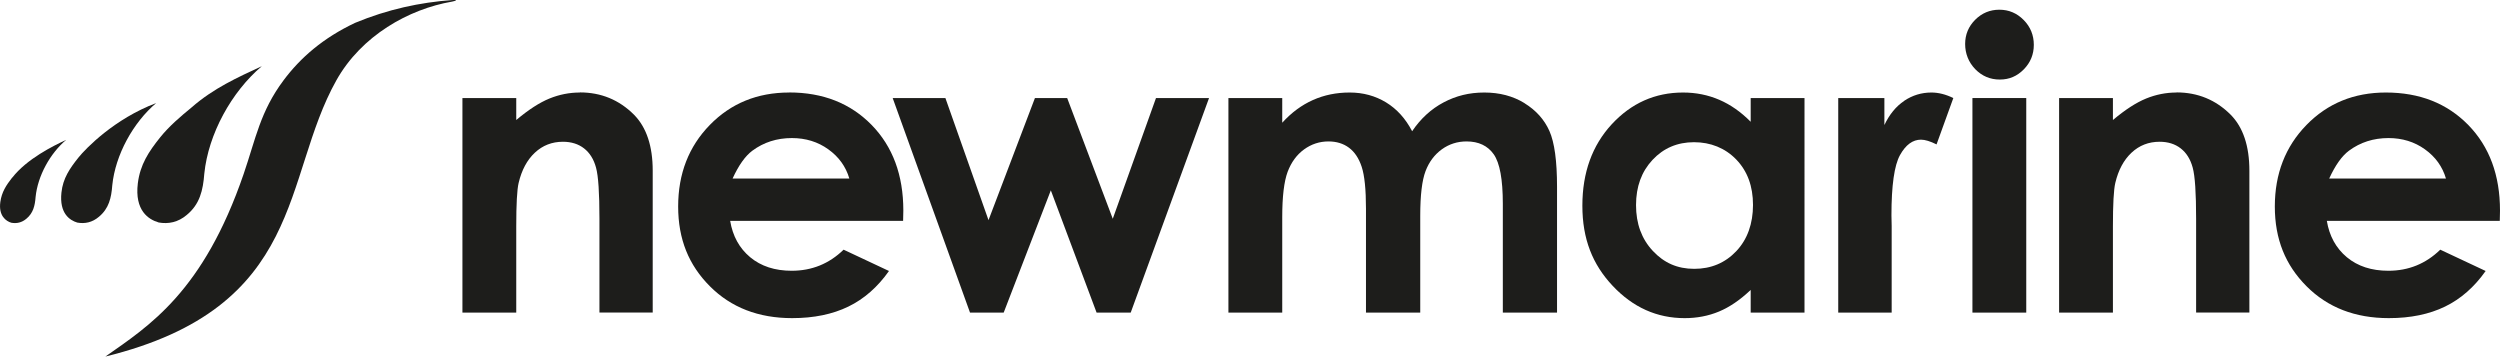
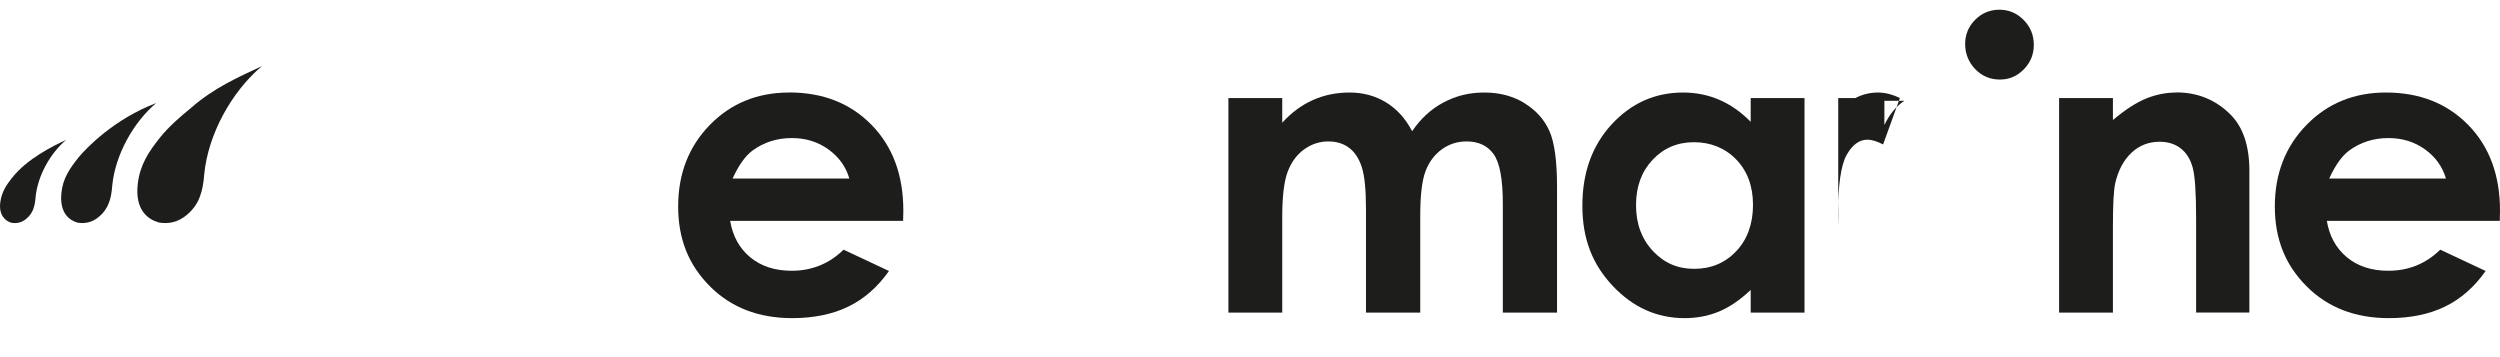
<svg xmlns="http://www.w3.org/2000/svg" id="Livello_1" data-name="Livello 1" viewBox="0 0 452.88 64.6">
  <defs>
    <style>
      .cls-1 {
        fill: #1d1d1b;
      }
    </style>
  </defs>
-   <path class="cls-1" d="m105.04,16.76c-1.88,0-3.72.36-5.51,1.09-1.79.73-3.8,2.03-6.01,3.89v-3.98h-9.75v38.87h9.75v-15.6c0-4.04.14-6.67.43-7.89.55-2.33,1.53-4.16,2.94-5.48,1.41-1.32,3.11-1.98,5.08-1.98,1.52,0,2.8.4,3.83,1.2,1.03.8,1.76,1.96,2.17,3.48.42,1.52.62,4.6.62,9.24v17.02h9.65v-25.69c0-4.48-1.13-7.86-3.39-10.15-2.69-2.69-5.96-4.04-9.81-4.04Z" />
  <path class="cls-1" d="m142.96,16.76c-5.76,0-10.56,1.96-14.38,5.88-3.82,3.92-5.73,8.84-5.73,14.77s1.92,10.61,5.75,14.45c3.84,3.85,8.8,5.77,14.9,5.77,3.93,0,7.32-.7,10.18-2.09,2.86-1.39,5.31-3.54,7.36-6.45l-8.22-3.86c-2.62,2.55-5.75,3.82-9.4,3.82-3.05,0-5.56-.82-7.52-2.45-1.96-1.63-3.17-3.83-3.63-6.59h31.33l.04-1.86c0-6.43-1.92-11.6-5.75-15.52-3.84-3.92-8.81-5.88-14.93-5.88Zm-10.25,15.58c1.1-2.4,2.29-4.08,3.58-5.04,2.05-1.52,4.44-2.29,7.16-2.29,2.51,0,4.71.68,6.6,2.04,1.9,1.36,3.17,3.12,3.81,5.29h-21.15Z" />
-   <polygon class="cls-1" points="201.58 39.63 193.32 17.76 187.48 17.76 179.07 39.88 171.26 17.76 161.71 17.76 175.72 56.63 181.82 56.63 190.36 34.48 198.65 56.63 204.83 56.63 219.02 17.76 209.41 17.76 201.58 39.63" />
  <path class="cls-1" d="m276.18,18.69c-2.1-1.29-4.53-1.93-7.29-1.93s-5.13.6-7.38,1.79c-2.25,1.19-4.15,2.93-5.7,5.22-1.19-2.29-2.77-4.03-4.72-5.22-1.96-1.19-4.15-1.79-6.58-1.79s-4.63.45-6.67,1.36c-2.04.91-3.89,2.27-5.56,4.11v-4.47h-9.75v38.87h9.75v-17.29c0-3.74.33-6.48.98-8.22.66-1.74,1.65-3.09,2.97-4.05s2.8-1.45,4.42-1.45c1.46,0,2.7.38,3.72,1.14s1.8,1.92,2.31,3.48c.51,1.56.77,4.08.77,7.56v18.83h9.83v-17.54c0-3.71.32-6.41.96-8.09.64-1.68,1.63-2.99,2.95-3.95,1.32-.95,2.82-1.43,4.48-1.43,2.19,0,3.83.78,4.93,2.34,1.09,1.56,1.64,4.54,1.64,8.95v19.72h9.82v-22.79c0-4.67-.46-8.04-1.38-10.11s-2.43-3.75-4.52-5.04Z" />
  <path class="cls-1" d="m317.13,22.05c-1.74-1.76-3.63-3.09-5.67-3.97-2.05-.88-4.23-1.32-6.57-1.32-5.07,0-9.37,1.92-12.92,5.75-3.54,3.84-5.32,8.75-5.32,14.76s1.83,10.63,5.5,14.52c3.66,3.89,8.01,5.84,13.03,5.84,2.24,0,4.31-.4,6.23-1.2,1.92-.8,3.82-2.1,5.73-3.91v4.11h9.75V17.76h-9.75v4.29Zm-2.6,23.45c-2.02,2.13-4.56,3.2-7.62,3.2s-5.47-1.08-7.5-3.25c-2.03-2.17-3.04-4.93-3.04-8.29s1-6.07,2.99-8.2c1.99-2.13,4.5-3.2,7.51-3.2s5.64,1.05,7.66,3.14c2.02,2.1,3.03,4.84,3.03,8.22s-1.01,6.25-3.03,8.38Z" />
-   <path class="cls-1" d="m344.97,18.26c-1.5,1-2.7,2.47-3.61,4.39v-4.89h-8.36v38.87h9.68v-15.72l-.04-1.89c0-5.43.52-9.08,1.55-10.93,1.04-1.86,2.3-2.79,3.8-2.79.74,0,1.68.29,2.82.86l3.04-8.4c-1.38-.67-2.7-1-3.97-1-1.79,0-3.43.5-4.93,1.5Z" />
+   <path class="cls-1" d="m344.97,18.26c-1.5,1-2.7,2.47-3.61,4.39v-4.89h-8.36v38.87v-15.72l-.04-1.89c0-5.43.52-9.08,1.55-10.93,1.04-1.86,2.3-2.79,3.8-2.79.74,0,1.68.29,2.82.86l3.04-8.4c-1.38-.67-2.7-1-3.97-1-1.79,0-3.43.5-4.93,1.5Z" />
  <path class="cls-1" d="m362.19,1.76c-1.71,0-3.17.61-4.38,1.82-1.21,1.21-1.82,2.68-1.82,4.39s.61,3.3,1.83,4.56c1.22,1.25,2.7,1.88,4.44,1.88s3.13-.61,4.35-1.84c1.21-1.23,1.82-2.71,1.82-4.45s-.61-3.26-1.84-4.5c-1.22-1.24-2.69-1.86-4.4-1.86Z" />
-   <rect class="cls-1" x="357.31" y="17.76" width="9.75" height="38.87" />
  <path class="cls-1" d="m394.28,16.76c-1.88,0-3.72.36-5.51,1.09-1.79.73-3.8,2.03-6.01,3.89v-3.98h-9.75v38.87h9.75v-15.6c0-4.04.14-6.67.43-7.89.55-2.33,1.53-4.16,2.94-5.48,1.41-1.32,3.11-1.98,5.08-1.98,1.52,0,2.8.4,3.83,1.2,1.03.8,1.76,1.96,2.17,3.48.42,1.52.62,4.6.62,9.24v17.02h9.65v-25.69c0-4.48-1.13-7.86-3.39-10.15-2.69-2.69-5.96-4.04-9.81-4.04Z" />
  <path class="cls-1" d="m452.88,38.16c0-6.43-1.92-11.6-5.75-15.52-3.84-3.92-8.81-5.88-14.93-5.88-5.76,0-10.56,1.96-14.38,5.88-3.82,3.92-5.73,8.84-5.73,14.77s1.92,10.61,5.75,14.45c3.84,3.85,8.8,5.77,14.9,5.77,3.93,0,7.32-.7,10.18-2.09,2.86-1.39,5.31-3.54,7.36-6.45l-8.22-3.86c-2.62,2.55-5.75,3.82-9.4,3.82-3.05,0-5.56-.82-7.52-2.45-1.96-1.63-3.17-3.83-3.63-6.59h31.33l.04-1.86Zm-30.94-5.82c1.1-2.4,2.29-4.08,3.58-5.04,2.05-1.52,4.44-2.29,7.16-2.29,2.5,0,4.71.68,6.6,2.04,1.9,1.36,3.17,3.12,3.81,5.29h-21.15Z" />
-   <path class="cls-1" d="m81.93.01c-5.86.42-11.72,1.69-17.58,4.12-5.78,2.72-9.91,6.3-13,10.44-4.21,5.64-5.02,10.55-7.21,16.94-7.31,21.33-17.11,27.52-25.05,33.08,36.4-8.94,31.95-32.42,41.85-50.05,4.54-8.09,13.1-12.89,20.96-14.25.74-.16.8-.24.62-.28-.08-.02-.31-.02-.58,0Z" />
  <path class="cls-1" d="m2.2,32.18c-1.08,1.38-1.89,2.61-2.14,4.41-.35,2.51,1.04,3.48,1.99,3.76.95.17,1.88-.01,2.72-.72,1.25-1.03,1.56-2.37,1.68-3.96.39-3.81,2.61-7.86,5.53-10.33-2.33,1.08-7.09,3.42-9.77,6.85Z" />
  <path class="cls-1" d="m28.72,40.3c1.79.32,3.55-.03,5.12-1.37,2.36-1.94,2.94-4.46,3.17-7.47.73-7.18,4.92-14.81,10.42-19.47-4.38,2.03-8.75,3.99-12.72,7.47-1.89,1.55-4.04,3.36-5.7,5.43-2.07,2.58-3.62,4.92-4.04,8.31-.61,4.96,1.96,6.57,3.75,7.09Z" />
  <path class="cls-1" d="m28.32,18.66c-7.62,2.86-12.83,8.29-14.1,9.87-1.58,1.98-2.82,3.76-3.09,6.36-.4,3.76,1.5,5.02,2.87,5.43,1.37.25,2.71-.02,3.92-1.05,1.8-1.49,2.25-3.41,2.42-5.72.56-5.49,3.77-11.34,7.97-14.9Z" />
</svg>